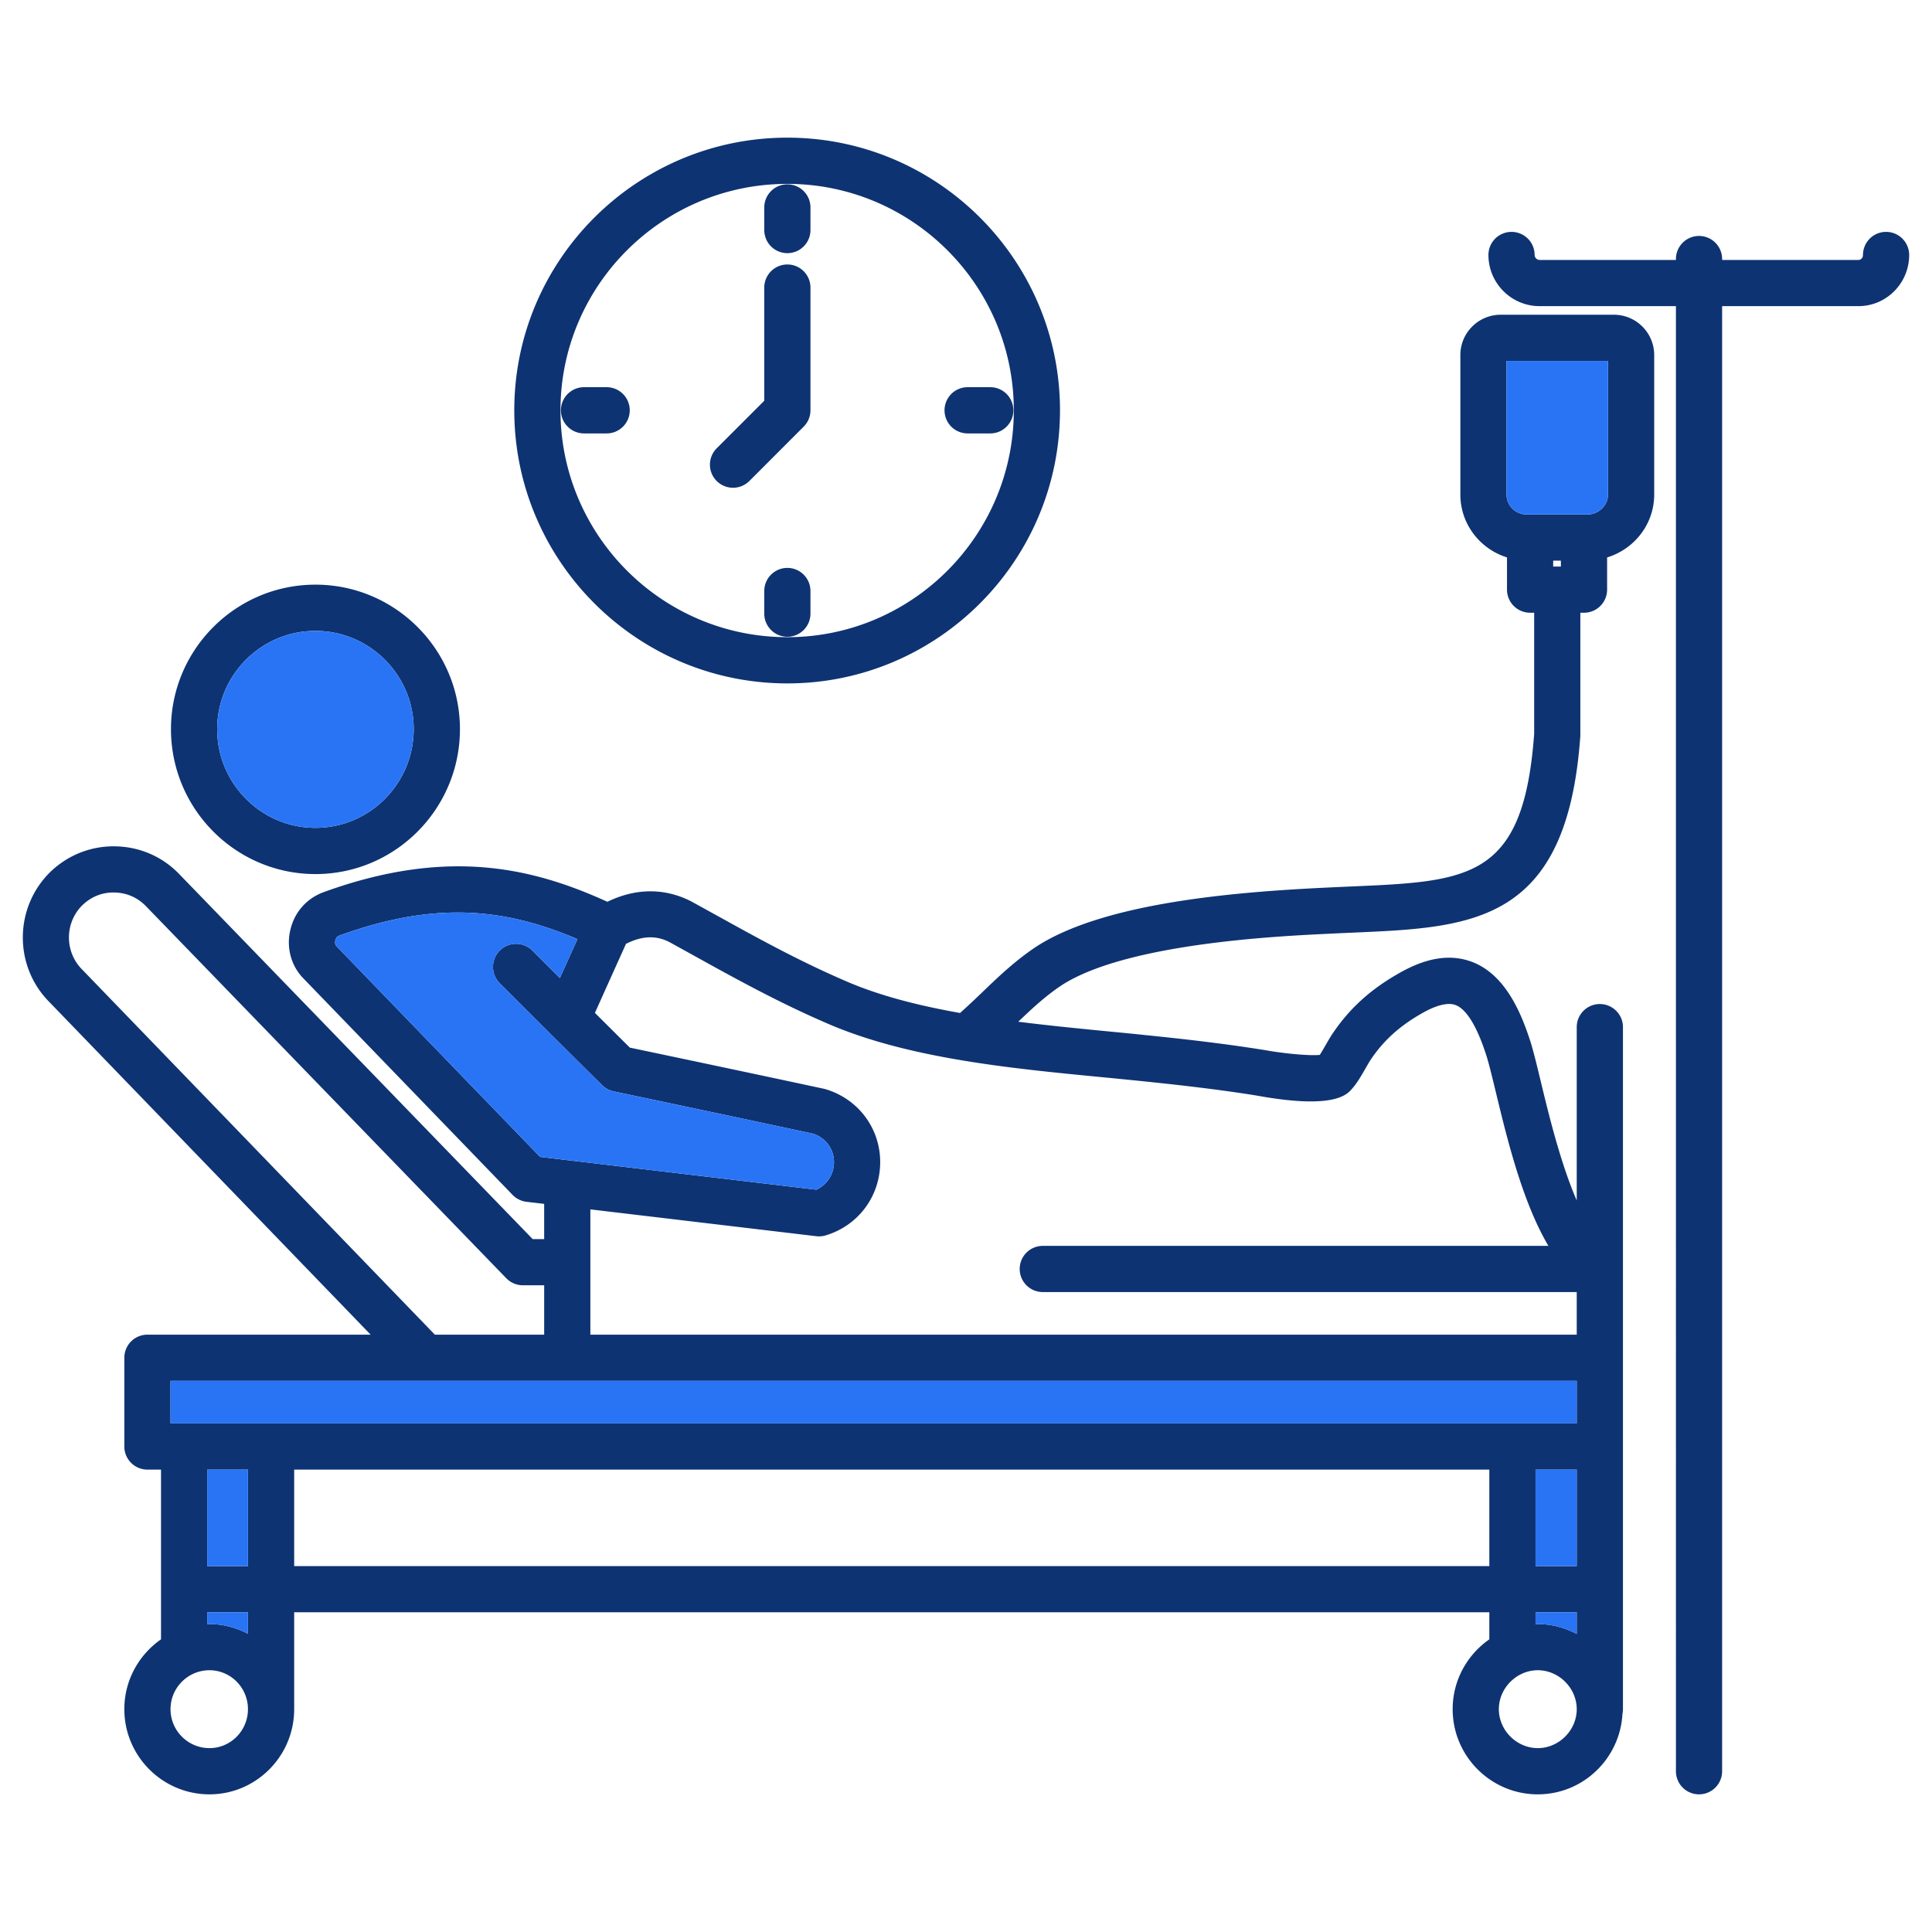
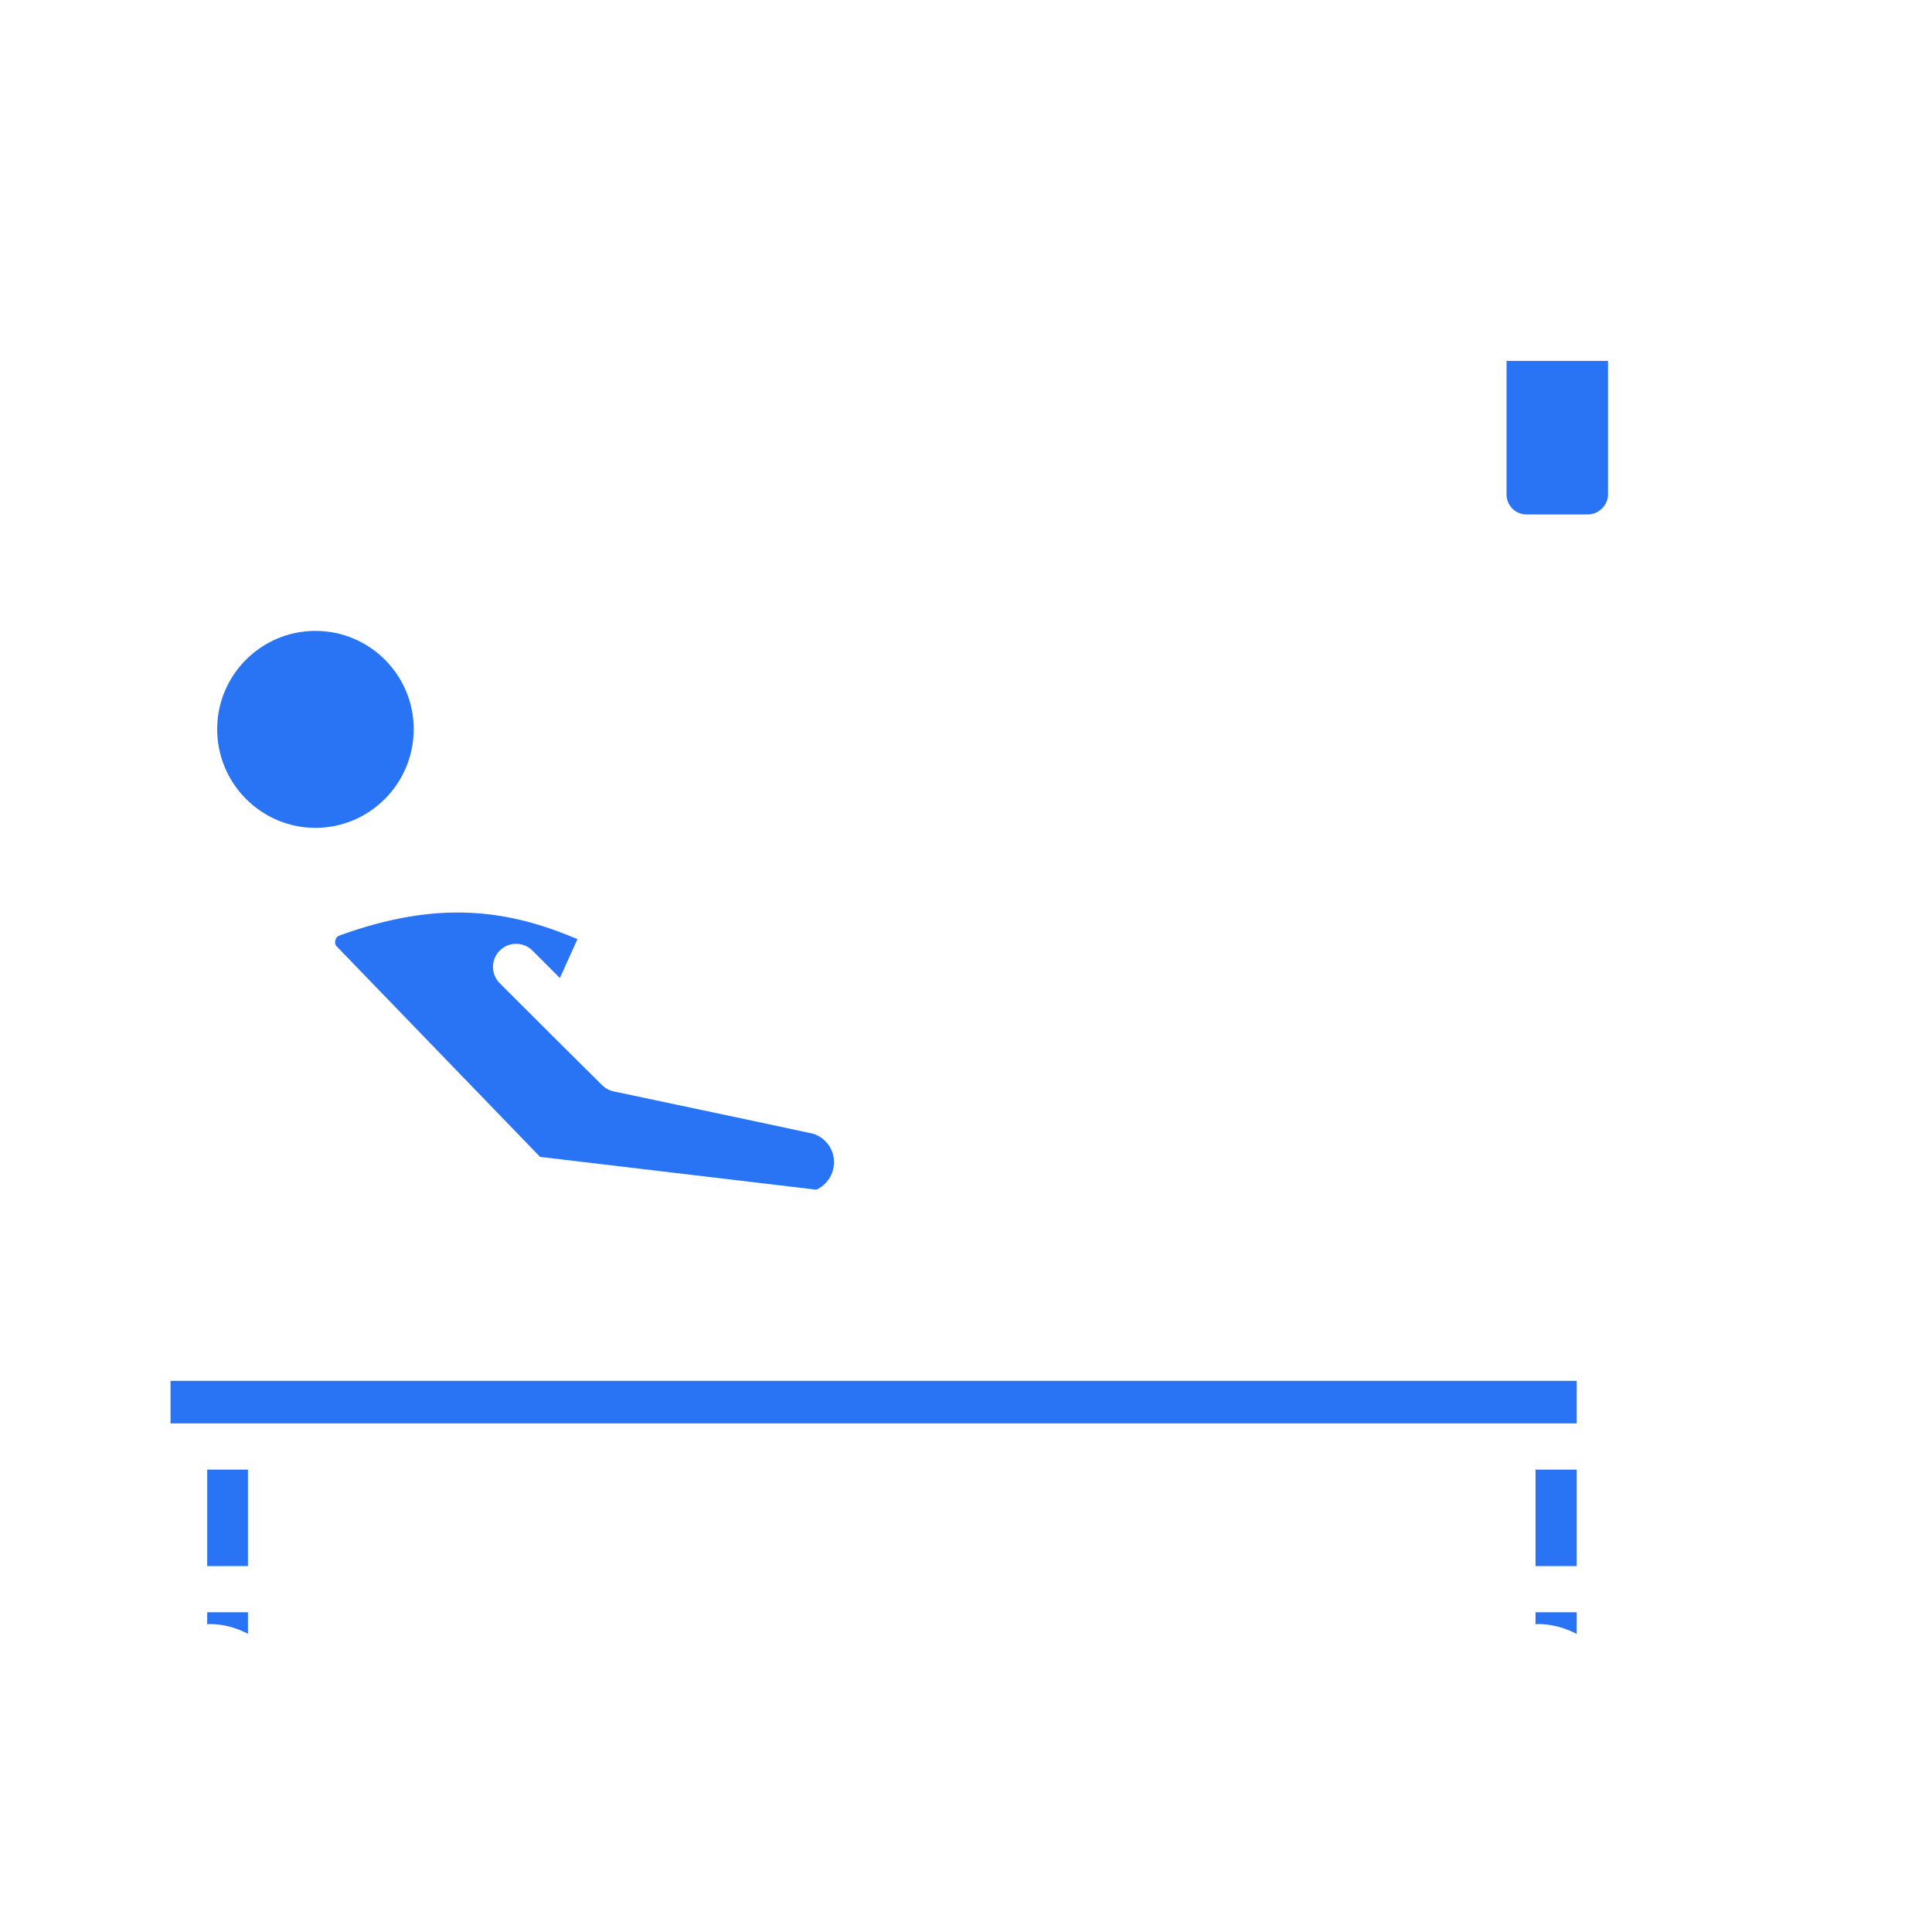
<svg xmlns="http://www.w3.org/2000/svg" version="1.1" width="512" height="512" x="0" y="0" viewBox="0 0 512 512" style="enable-background:new 0 0 512 512" xml:space="preserve" class="">
  <g>
-     <path fill="#0e3372" d="M160.77 102.61h-6c-3.38 0-6.12 2.75-6.12 6.13s2.74 6.12 6.12 6.12h6c3.38 0 6.12-2.74 6.12-6.12s-2.74-6.13-6.12-6.13zm47.89-53.76a6.12 6.12 0 0 0-6.12 6.12v6a6.12 6.12 0 1 0 12.24 0v-6a6.12 6.12 0 0 0-6.12-6.12zm0 21.24a6.12 6.12 0 0 0-6.12 6.12v29.99l-12.61 12.61a6.126 6.126 0 0 0 0 8.66 6.11 6.11 0 0 0 4.33 1.79c1.56 0 3.13-.6 4.33-1.79l14.4-14.41a6.125 6.125 0 0 0 1.79-4.32V76.21a6.12 6.12 0 0 0-6.12-6.12zm0 80.41a6.12 6.12 0 0 0-6.12 6.12v6c0 3.38 2.74 6.13 6.12 6.13s6.12-2.75 6.12-6.13v-6a6.12 6.12 0 0 0-6.12-6.12zm53.77-47.89h-6c-3.38 0-6.12 2.75-6.12 6.13s2.74 6.12 6.12 6.12h6c3.38 0 6.12-2.74 6.12-6.12s-2.74-6.13-6.12-6.13zm-53.77 47.89a6.12 6.12 0 0 0-6.12 6.12v6c0 3.38 2.74 6.13 6.12 6.13s6.12-2.75 6.12-6.13v-6a6.12 6.12 0 0 0-6.12-6.12zm0-80.41a6.12 6.12 0 0 0-6.12 6.12v29.99l-12.61 12.61a6.126 6.126 0 0 0 0 8.66 6.11 6.11 0 0 0 4.33 1.79c1.56 0 3.13-.6 4.33-1.79l14.4-14.41a6.125 6.125 0 0 0 1.79-4.32V76.21a6.12 6.12 0 0 0-6.12-6.12zm0-21.24a6.12 6.12 0 0 0-6.12 6.12v6a6.12 6.12 0 1 0 12.24 0v-6a6.12 6.12 0 0 0-6.12-6.12zm-47.89 53.76h-6c-3.38 0-6.12 2.75-6.12 6.13s2.74 6.12 6.12 6.12h6c3.38 0 6.12-2.74 6.12-6.12s-2.74-6.13-6.12-6.13zm101.66 0h-6c-3.38 0-6.12 2.75-6.12 6.13s2.74 6.12 6.12 6.12h6c3.38 0 6.12-2.74 6.12-6.12s-2.74-6.13-6.12-6.13zm-101.66 0h-6c-3.38 0-6.12 2.75-6.12 6.13s2.74 6.12 6.12 6.12h6c3.38 0 6.12-2.74 6.12-6.12s-2.74-6.13-6.12-6.13zm47.89-53.76a6.12 6.12 0 0 0-6.12 6.12v6a6.12 6.12 0 1 0 12.24 0v-6a6.12 6.12 0 0 0-6.12-6.12zm0 21.24a6.12 6.12 0 0 0-6.12 6.12v29.99l-12.61 12.61a6.126 6.126 0 0 0 0 8.66 6.11 6.11 0 0 0 4.33 1.79c1.56 0 3.13-.6 4.33-1.79l14.4-14.41a6.125 6.125 0 0 0 1.79-4.32V76.21a6.12 6.12 0 0 0-6.12-6.12zm0 80.41a6.12 6.12 0 0 0-6.12 6.12v6c0 3.38 2.74 6.13 6.12 6.13s6.12-2.75 6.12-6.13v-6a6.12 6.12 0 0 0-6.12-6.12zm53.77-47.89h-6c-3.38 0-6.12 2.75-6.12 6.13s2.74 6.12 6.12 6.12h6c3.38 0 6.12-2.74 6.12-6.12s-2.74-6.13-6.12-6.13zm-53.77 47.89a6.12 6.12 0 0 0-6.12 6.12v6c0 3.38 2.74 6.13 6.12 6.13s6.12-2.75 6.12-6.13v-6a6.12 6.12 0 0 0-6.12-6.12zm0-80.41a6.12 6.12 0 0 0-6.12 6.12v29.99l-12.61 12.61a6.126 6.126 0 0 0 0 8.66 6.11 6.11 0 0 0 4.33 1.79c1.56 0 3.13-.6 4.33-1.79l14.4-14.41a6.125 6.125 0 0 0 1.79-4.32V76.21a6.12 6.12 0 0 0-6.12-6.12zm0-21.24a6.12 6.12 0 0 0-6.12 6.12v6a6.12 6.12 0 1 0 12.24 0v-6a6.12 6.12 0 0 0-6.12-6.12zm-47.89 53.76h-6c-3.38 0-6.12 2.75-6.12 6.13s2.74 6.12 6.12 6.12h6c3.38 0 6.12-2.74 6.12-6.12s-2.74-6.13-6.12-6.13zm101.66 0h-6c-3.38 0-6.12 2.75-6.12 6.13s2.74 6.12 6.12 6.12h6c3.38 0 6.12-2.74 6.12-6.12s-2.74-6.13-6.12-6.13zm-101.66 0h-6c-3.38 0-6.12 2.75-6.12 6.13s2.74 6.12 6.12 6.12h6c3.38 0 6.12-2.74 6.12-6.12s-2.74-6.13-6.12-6.13zm47.89-53.76a6.12 6.12 0 0 0-6.12 6.12v6a6.12 6.12 0 1 0 12.24 0v-6a6.12 6.12 0 0 0-6.12-6.12zm0 21.24a6.12 6.12 0 0 0-6.12 6.12v29.99l-12.61 12.61a6.126 6.126 0 0 0 0 8.66 6.11 6.11 0 0 0 4.33 1.79c1.56 0 3.13-.6 4.33-1.79l14.4-14.41a6.125 6.125 0 0 0 1.79-4.32V76.21a6.12 6.12 0 0 0-6.12-6.12zm0 80.41a6.12 6.12 0 0 0-6.12 6.12v6c0 3.38 2.74 6.13 6.12 6.13s6.12-2.75 6.12-6.13v-6a6.12 6.12 0 0 0-6.12-6.12zm53.77-47.89h-6c-3.38 0-6.12 2.75-6.12 6.13s2.74 6.12 6.12 6.12h6c3.38 0 6.12-2.74 6.12-6.12s-2.74-6.13-6.12-6.13zm-53.77 47.89a6.12 6.12 0 0 0-6.12 6.12v6c0 3.38 2.74 6.13 6.12 6.13s6.12-2.75 6.12-6.13v-6a6.12 6.12 0 0 0-6.12-6.12zm0-80.41a6.12 6.12 0 0 0-6.12 6.12v29.99l-12.61 12.61a6.126 6.126 0 0 0 0 8.66 6.11 6.11 0 0 0 4.33 1.79c1.56 0 3.13-.6 4.33-1.79l14.4-14.41a6.125 6.125 0 0 0 1.79-4.32V76.21a6.12 6.12 0 0 0-6.12-6.12zm0-21.24a6.12 6.12 0 0 0-6.12 6.12v6a6.12 6.12 0 1 0 12.24 0v-6a6.12 6.12 0 0 0-6.12-6.12zm-47.89 53.76h-6c-3.38 0-6.12 2.75-6.12 6.13s2.74 6.12 6.12 6.12h6c3.38 0 6.12-2.74 6.12-6.12s-2.74-6.13-6.12-6.13zm101.66 0h-6c-3.38 0-6.12 2.75-6.12 6.13s2.74 6.12 6.12 6.12h6c3.38 0 6.12-2.74 6.12-6.12s-2.74-6.13-6.12-6.13zm-101.66 0h-6c-3.38 0-6.12 2.75-6.12 6.13s2.74 6.12 6.12 6.12h6c3.38 0 6.12-2.74 6.12-6.12s-2.74-6.13-6.12-6.13zm47.89-53.76a6.12 6.12 0 0 0-6.12 6.12v6a6.12 6.12 0 1 0 12.24 0v-6a6.12 6.12 0 0 0-6.12-6.12zm0 21.24a6.12 6.12 0 0 0-6.12 6.12v29.99l-12.61 12.61a6.126 6.126 0 0 0 0 8.66 6.11 6.11 0 0 0 4.33 1.79c1.56 0 3.13-.6 4.33-1.79l14.4-14.41a6.125 6.125 0 0 0 1.79-4.32V76.21a6.12 6.12 0 0 0-6.12-6.12zm0 80.41a6.12 6.12 0 0 0-6.12 6.12v6c0 3.38 2.74 6.13 6.12 6.13s6.12-2.75 6.12-6.13v-6a6.12 6.12 0 0 0-6.12-6.12zm53.77-47.89h-6c-3.38 0-6.12 2.75-6.12 6.13s2.74 6.12 6.12 6.12h6c3.38 0 6.12-2.74 6.12-6.12s-2.74-6.13-6.12-6.13zm-53.77 47.89a6.12 6.12 0 0 0-6.12 6.12v6c0 3.38 2.74 6.13 6.12 6.13s6.12-2.75 6.12-6.13v-6a6.12 6.12 0 0 0-6.12-6.12zm0-80.41a6.12 6.12 0 0 0-6.12 6.12v29.99l-12.61 12.61a6.126 6.126 0 0 0 0 8.66 6.11 6.11 0 0 0 4.33 1.79c1.56 0 3.13-.6 4.33-1.79l14.4-14.41a6.125 6.125 0 0 0 1.79-4.32V76.21a6.12 6.12 0 0 0-6.12-6.12zm0-21.24a6.12 6.12 0 0 0-6.12 6.12v6a6.12 6.12 0 1 0 12.24 0v-6a6.12 6.12 0 0 0-6.12-6.12zm-47.89 53.76h-6c-3.38 0-6.12 2.75-6.12 6.13s2.74 6.12 6.12 6.12h6c3.38 0 6.12-2.74 6.12-6.12s-2.74-6.13-6.12-6.13zm101.66 0h-6c-3.38 0-6.12 2.75-6.12 6.13s2.74 6.12 6.12 6.12h6c3.38 0 6.12-2.74 6.12-6.12s-2.74-6.13-6.12-6.13zm-53.77-66.13c-39.91 0-72.37 32.41-72.37 72.26 0 39.9 32.46 72.37 72.37 72.37 39.84 0 72.25-32.47 72.25-72.37 0-39.85-32.41-72.26-72.25-72.26zm0 132.38c-33.16 0-60.13-26.97-60.13-60.12 0-33.09 26.97-60.01 60.13-60.01 33.09 0 60.01 26.92 60.01 60.01 0 33.15-26.92 60.12-60.01 60.12zm0-18.36a6.12 6.12 0 0 0-6.12 6.12v6c0 3.38 2.74 6.13 6.12 6.13s6.12-2.75 6.12-6.13v-6a6.12 6.12 0 0 0-6.12-6.12zm0-80.41a6.12 6.12 0 0 0-6.12 6.12v29.99l-12.61 12.61a6.126 6.126 0 0 0 0 8.66 6.11 6.11 0 0 0 4.33 1.79c1.56 0 3.13-.6 4.33-1.79l14.4-14.41a6.125 6.125 0 0 0 1.79-4.32V76.21a6.12 6.12 0 0 0-6.12-6.12zm0-21.24a6.12 6.12 0 0 0-6.12 6.12v6a6.12 6.12 0 1 0 12.24 0v-6a6.12 6.12 0 0 0-6.12-6.12zm-47.89 53.76h-6c-3.38 0-6.12 2.75-6.12 6.13s2.74 6.12 6.12 6.12h6c3.38 0 6.12-2.74 6.12-6.12s-2.74-6.13-6.12-6.13zm101.66 0h-6c-3.38 0-6.12 2.75-6.12 6.13s2.74 6.12 6.12 6.12h6c3.38 0 6.12-2.74 6.12-6.12s-2.74-6.13-6.12-6.13zm-101.66 0h-6c-3.38 0-6.12 2.75-6.12 6.13s2.74 6.12 6.12 6.12h6c3.38 0 6.12-2.74 6.12-6.12s-2.74-6.13-6.12-6.13zm47.89-53.76a6.12 6.12 0 0 0-6.12 6.12v6a6.12 6.12 0 1 0 12.24 0v-6a6.12 6.12 0 0 0-6.12-6.12zm0 21.24a6.12 6.12 0 0 0-6.12 6.12v29.99l-12.61 12.61a6.126 6.126 0 0 0 0 8.66 6.11 6.11 0 0 0 4.33 1.79c1.56 0 3.13-.6 4.33-1.79l14.4-14.41a6.125 6.125 0 0 0 1.79-4.32V76.21a6.12 6.12 0 0 0-6.12-6.12zm0 80.41a6.12 6.12 0 0 0-6.12 6.12v6c0 3.38 2.74 6.13 6.12 6.13s6.12-2.75 6.12-6.13v-6a6.12 6.12 0 0 0-6.12-6.12zm53.77-47.89h-6c-3.38 0-6.12 2.75-6.12 6.13s2.74 6.12 6.12 6.12h6c3.38 0 6.12-2.74 6.12-6.12s-2.74-6.13-6.12-6.13zm-53.77 47.89a6.12 6.12 0 0 0-6.12 6.12v6c0 3.38 2.74 6.13 6.12 6.13s6.12-2.75 6.12-6.13v-6a6.12 6.12 0 0 0-6.12-6.12zm0-80.41a6.12 6.12 0 0 0-6.12 6.12v29.99l-12.61 12.61a6.126 6.126 0 0 0 0 8.66 6.11 6.11 0 0 0 4.33 1.79c1.56 0 3.13-.6 4.33-1.79l14.4-14.41a6.125 6.125 0 0 0 1.79-4.32V76.21a6.12 6.12 0 0 0-6.12-6.12zm0-21.24a6.12 6.12 0 0 0-6.12 6.12v6a6.12 6.12 0 1 0 12.24 0v-6a6.12 6.12 0 0 0-6.12-6.12zm-47.89 53.76h-6c-3.38 0-6.12 2.75-6.12 6.13s2.74 6.12 6.12 6.12h6c3.38 0 6.12-2.74 6.12-6.12s-2.74-6.13-6.12-6.13zm101.66 0h-6c-3.38 0-6.12 2.75-6.12 6.13s2.74 6.12 6.12 6.12h6c3.38 0 6.12-2.74 6.12-6.12s-2.74-6.13-6.12-6.13zm-101.66 0h-6c-3.38 0-6.12 2.75-6.12 6.13s2.74 6.12 6.12 6.12h6c3.38 0 6.12-2.74 6.12-6.12s-2.74-6.13-6.12-6.13zm47.89-53.76a6.12 6.12 0 0 0-6.12 6.12v6a6.12 6.12 0 1 0 12.24 0v-6a6.12 6.12 0 0 0-6.12-6.12zm0 21.24a6.12 6.12 0 0 0-6.12 6.12v29.99l-12.61 12.61a6.126 6.126 0 0 0 0 8.66 6.11 6.11 0 0 0 4.33 1.79c1.56 0 3.13-.6 4.33-1.79l14.4-14.41a6.125 6.125 0 0 0 1.79-4.32V76.21a6.12 6.12 0 0 0-6.12-6.12zm0 80.41a6.12 6.12 0 0 0-6.12 6.12v6c0 3.38 2.74 6.13 6.12 6.13s6.12-2.75 6.12-6.13v-6a6.12 6.12 0 0 0-6.12-6.12zm53.77-47.89h-6c-3.38 0-6.12 2.75-6.12 6.13s2.74 6.12 6.12 6.12h6c3.38 0 6.12-2.74 6.12-6.12s-2.74-6.13-6.12-6.13zm-53.77 47.89a6.12 6.12 0 0 0-6.12 6.12v6c0 3.38 2.74 6.13 6.12 6.13s6.12-2.75 6.12-6.13v-6a6.12 6.12 0 0 0-6.12-6.12zm0-80.41a6.12 6.12 0 0 0-6.12 6.12v29.99l-12.61 12.61a6.126 6.126 0 0 0 0 8.66 6.11 6.11 0 0 0 4.33 1.79c1.56 0 3.13-.6 4.33-1.79l14.4-14.41a6.125 6.125 0 0 0 1.79-4.32V76.21a6.12 6.12 0 0 0-6.12-6.12zm0-21.24a6.12 6.12 0 0 0-6.12 6.12v6a6.12 6.12 0 1 0 12.24 0v-6a6.12 6.12 0 0 0-6.12-6.12zm-47.89 53.76h-6c-3.38 0-6.12 2.75-6.12 6.13s2.74 6.12 6.12 6.12h6c3.38 0 6.12-2.74 6.12-6.12s-2.74-6.13-6.12-6.13zm101.66 0h-6c-3.38 0-6.12 2.75-6.12 6.13s2.74 6.12 6.12 6.12h6c3.38 0 6.12-2.74 6.12-6.12s-2.74-6.13-6.12-6.13zm-101.66 0h-6c-3.38 0-6.12 2.75-6.12 6.13s2.74 6.12 6.12 6.12h6c3.38 0 6.12-2.74 6.12-6.12s-2.74-6.13-6.12-6.13zm47.89-53.76a6.12 6.12 0 0 0-6.12 6.12v6a6.12 6.12 0 1 0 12.24 0v-6a6.12 6.12 0 0 0-6.12-6.12zm0 21.24a6.12 6.12 0 0 0-6.12 6.12v29.99l-12.61 12.61a6.126 6.126 0 0 0 0 8.66 6.11 6.11 0 0 0 4.33 1.79c1.56 0 3.13-.6 4.33-1.79l14.4-14.41a6.125 6.125 0 0 0 1.79-4.32V76.21a6.12 6.12 0 0 0-6.12-6.12zm0 80.41a6.12 6.12 0 0 0-6.12 6.12v6c0 3.38 2.74 6.13 6.12 6.13s6.12-2.75 6.12-6.13v-6a6.12 6.12 0 0 0-6.12-6.12zm53.77-47.89h-6c-3.38 0-6.12 2.75-6.12 6.13s2.74 6.12 6.12 6.12h6c3.38 0 6.12-2.74 6.12-6.12s-2.74-6.13-6.12-6.13zm-53.77 47.89a6.12 6.12 0 0 0-6.12 6.12v6c0 3.38 2.74 6.13 6.12 6.13s6.12-2.75 6.12-6.13v-6a6.12 6.12 0 0 0-6.12-6.12zm0-80.41a6.12 6.12 0 0 0-6.12 6.12v29.99l-12.61 12.61a6.126 6.126 0 0 0 0 8.66 6.11 6.11 0 0 0 4.33 1.79c1.56 0 3.13-.6 4.33-1.79l14.4-14.41a6.125 6.125 0 0 0 1.79-4.32V76.21a6.12 6.12 0 0 0-6.12-6.12zm0-21.24a6.12 6.12 0 0 0-6.12 6.12v6a6.12 6.12 0 1 0 12.24 0v-6a6.12 6.12 0 0 0-6.12-6.12zm-47.89 53.76h-6c-3.38 0-6.12 2.75-6.12 6.13s2.74 6.12 6.12 6.12h6c3.38 0 6.12-2.74 6.12-6.12s-2.74-6.13-6.12-6.13zm101.66 0h-6c-3.38 0-6.12 2.75-6.12 6.13s2.74 6.12 6.12 6.12h6c3.38 0 6.12-2.74 6.12-6.12s-2.74-6.13-6.12-6.13zm-101.66 0h-6c-3.38 0-6.12 2.75-6.12 6.13s2.74 6.12 6.12 6.12h6c3.38 0 6.12-2.74 6.12-6.12s-2.74-6.13-6.12-6.13zm47.89-53.76a6.12 6.12 0 0 0-6.12 6.12v6a6.12 6.12 0 1 0 12.24 0v-6a6.12 6.12 0 0 0-6.12-6.12zm0 21.24a6.12 6.12 0 0 0-6.12 6.12v29.99l-12.61 12.61a6.126 6.126 0 0 0 0 8.66 6.11 6.11 0 0 0 4.33 1.79c1.56 0 3.13-.6 4.33-1.79l14.4-14.41a6.125 6.125 0 0 0 1.79-4.32V76.21a6.12 6.12 0 0 0-6.12-6.12zm0 80.41a6.12 6.12 0 0 0-6.12 6.12v6c0 3.38 2.74 6.13 6.12 6.13s6.12-2.75 6.12-6.13v-6a6.12 6.12 0 0 0-6.12-6.12zm53.77-47.89h-6c-3.38 0-6.12 2.75-6.12 6.13s2.74 6.12 6.12 6.12h6c3.38 0 6.12-2.74 6.12-6.12s-2.74-6.13-6.12-6.13zm-53.77-53.76a6.12 6.12 0 0 0-6.12 6.12v6a6.12 6.12 0 1 0 12.24 0v-6a6.12 6.12 0 0 0-6.12-6.12zm53.77 53.76h-6c-3.38 0-6.12 2.75-6.12 6.13s2.74 6.12 6.12 6.12h6c3.38 0 6.12-2.74 6.12-6.12s-2.74-6.13-6.12-6.13zm-53.77 47.89a6.12 6.12 0 0 0-6.12 6.12v6c0 3.38 2.74 6.13 6.12 6.13s6.12-2.75 6.12-6.13v-6a6.12 6.12 0 0 0-6.12-6.12zm-47.89-47.89h-6c-3.38 0-6.12 2.75-6.12 6.13s2.74 6.12 6.12 6.12h6c3.38 0 6.12-2.74 6.12-6.12s-2.74-6.13-6.12-6.13zm47.89-32.52a6.12 6.12 0 0 0-6.12 6.12v29.99l-12.61 12.61a6.126 6.126 0 0 0 0 8.66 6.11 6.11 0 0 0 4.33 1.79c1.56 0 3.13-.6 4.33-1.79l14.4-14.41a6.125 6.125 0 0 0 1.79-4.32V76.21a6.12 6.12 0 0 0-6.12-6.12zM83.6 154.94c-21.11 0-38.29 17.18-38.29 38.29 0 21.18 17.18 38.41 38.29 38.41s38.29-17.23 38.29-38.41c0-21.11-17.18-38.29-38.29-38.29zm0 64.45c-14.36 0-26.05-11.73-26.05-26.16 0-14.36 11.69-26.04 26.05-26.04s26.04 11.68 26.04 26.04c0 14.43-11.68 26.16-26.04 26.16zM499.83 61.45a6.12 6.12 0 0 0-6.12 6.12c0 .73-.54 1.32-1.2 1.32h-36.13v-.24a6.12 6.12 0 1 0-12.24 0v.24h-36.13c-.7 0-1.32-.62-1.32-1.32a6.12 6.12 0 1 0-12.24 0c0 7.48 6.08 13.56 13.56 13.56h36.13V469.4a6.12 6.12 0 1 0 12.24 0V81.13h36.13c7.41 0 13.44-6.08 13.44-13.56a6.12 6.12 0 0 0-6.12-6.12zM427.7 83.41h-30.01c-5.89 0-10.68 4.79-10.68 10.68v36.97c0 7.85 5.23 14.44 12.36 16.66v8.54a6.12 6.12 0 0 0 6.12 6.12h1.08v32.07c-2.79 38.5-17.09 39.11-48.37 40.47-2.28.1-4.62.2-7.01.32-24.21 1.16-58.47 4.01-76.4 15.52-5.73 3.77-10.32 8.19-14.76 12.47-1.9 1.82-3.74 3.55-5.61 5.22-10.99-1.95-21.53-4.6-30.6-8.59-12.44-5.38-23.45-11.48-34.1-17.38l-6.44-3.55c-5.07-2.64-12.88-4.52-22.32.05-19.35-8.79-42.05-14.63-75.34-2.5-4.51 1.72-7.69 5.43-8.71 10.12-1.07 4.7.31 9.52 3.61 12.81l55.33 57.26a6.158 6.158 0 0 0 3.68 1.82l4.68.55v9.33h-3.05l-93.57-96.63c-4.44-4.67-10.45-7.31-16.92-7.45-6.5-.15-12.66 2.27-17.37 6.82-9.48 9.32-9.69 24.65-.47 34.18l85.39 88.41H39.07a6.12 6.12 0 0 0-6.12 6.12v23.52a6.12 6.12 0 0 0 6.12 6.12h3.6v44.98c-5.86 4.08-9.72 10.85-9.72 18.51 0 12.44 10.12 22.57 22.56 22.57 12.38 0 22.45-10.13 22.45-22.57v-25.68h316.73v7.17c-5.86 4.08-9.72 10.85-9.72 18.51 0 12.44 10.12 22.57 22.56 22.57 12.02 0 21.79-9.48 22.44-21.33.08-.4.13-.81.13-1.24V272.2c0-3.38-2.75-6.12-6.13-6.12s-6.12 2.74-6.12 6.12v45.94c-4.32-9.95-7.5-23.11-9.56-31.67-1.03-4.25-1.91-7.92-2.73-10.5-2.39-7.42-6.58-17.69-15.44-21.05-5.87-2.23-12.42-1.13-19.98 3.35-7.08 4.1-12.4 8.95-16.69 15.2-.68.95-1.43 2.24-2.19 3.57-.41.71-1 1.74-1.5 2.52-2.79.28-9.61-.37-14.59-1.28-11.13-1.79-22.38-3.03-31.9-4-3.32-.35-6.76-.68-10.28-1.02-7.5-.73-15.32-1.51-23.14-2.49 3.75-3.59 7.39-6.97 11.61-9.74 17.19-11.03 57.17-12.93 70.33-13.56 2.37-.12 4.69-.22 6.93-.32 31.6-1.37 56.56-2.45 60.08-52.05.01-.14.01-.29.01-.43v-32.29h.97a6.12 6.12 0 0 0 6.12-6.12v-8.53c7.2-2.21 12.48-8.8 12.48-16.67V94.09c0-5.89-4.79-10.68-10.68-10.68zM143.13 306.59l-53.88-55.76c-.26-.26-.59-.7-.39-1.57.15-.7.49-1.1 1.04-1.31 26.27-9.57 44.73-6.89 63.13.93-1.88 4.17-3.41 7.55-4.65 10.31l-7.28-7.28c-2.4-2.39-6.27-2.39-8.66 0s-2.39 6.27 0 8.66c5.23 5.23 9.62 9.61 13.34 13.32.08.09.17.16.25.25 8.95 8.91 13.56 13.46 13.56 13.46.84.83 1.89 1.39 3.04 1.63 32.89 6.92 50.54 10.72 52.87 11.22 3.31 1.08 5.52 4.08 5.52 7.52 0 3.2-1.84 6.02-4.68 7.31zm-121.5-49.8c-4.57-4.73-4.45-12.33.21-16.91 2.31-2.23 5.3-3.47 8.57-3.35 3.18.06 6.13 1.36 8.34 3.69l95.42 98.53a6.118 6.118 0 0 0 4.4 1.86h5.64v13.09h-28.97zm33.88 206.48c-5.69 0-10.32-4.63-10.32-10.32s4.63-10.32 10.32-10.32c5.63 0 10.2 4.63 10.2 10.32s-4.57 10.32-10.2 10.32zm10.2-30.3c-3.07-1.6-6.5-2.58-10.2-2.58-.2 0-.39.05-.6.06v-3.18h10.8zm0-17.94h-10.8v-25.57h10.8zm328.98 0H77.96v-25.57h316.73zm12.84 48.24c-5.59 0-10.32-4.72-10.32-10.32 0-5.59 4.73-10.32 10.32-10.32 5.6 0 10.32 4.73 10.32 10.32 0 5.6-4.72 10.32-10.32 10.32zm10.32-30.26c-3.1-1.62-6.58-2.62-10.32-2.62-.2 0-.39.05-.6.06v-3.18h10.92zm0-17.98h-10.92v-25.57h10.92zm0-37.81H45.19v-11.28h372.66zm-126.04-91.78c3.49.34 6.9.67 10.2 1.01 9.36.96 20.39 2.17 31.1 3.9 20.23 3.68 23.75-.22 25.02-1.62 1.41-1.52 2.6-3.59 3.75-5.6.55-.96 1.08-1.9 1.61-2.66 3.27-4.76 7.34-8.45 12.83-11.64 4.14-2.44 7.32-3.27 9.45-2.47 2 .76 5.03 3.69 8.12 13.33.68 2.15 1.53 5.62 2.5 9.65 2.99 12.39 7.05 29.17 13.95 40.83H276.35a6.12 6.12 0 1 0 0 12.24h141.5v11.29h-261.4v-33.2l59.89 7.11c.24.03.48.04.72.04.6 0 1.19-.08 1.76-.26 8.64-2.59 14.44-10.39 14.44-19.42 0-8.96-5.8-16.72-14.44-19.31-.15-.04-.31-.08-.47-.12 0 0-17.18-3.71-51.44-10.91-1.59-1.58-4.7-4.67-9.25-9.2 1.61-3.59 4.33-9.64 8.23-18.29 5.57-2.85 9.32-1.61 11.62-.42l6.28 3.47c10.9 6.04 22.18 12.29 35.13 17.9 21.37 9.37 48.74 12.02 72.89 14.35zm121.84-135.3h-2.04v-1.56h2.04zm12.49-19.08c0 2.86-2.48 5.28-5.4 5.28h-16.21c-2.91 0-5.28-2.37-5.28-5.28V95.65h26.89z" opacity="1" data-original="#203b72" class="" />
    <g fill="#1d9fd9">
      <path d="M399.25 95.65v35.41c0 2.91 2.37 5.28 5.28 5.28h16.21c2.92 0 5.4-2.42 5.4-5.28V95.65zM406.93 430.45c.21-.01.4-.06.6-.06 3.74 0 7.22 1 10.32 2.62v-5.74h-10.92zM406.93 389.46h10.92v25.57h-10.92zM54.91 430.45c.21-.01.4-.06.6-.06 3.7 0 7.13.98 10.2 2.58v-5.7h-10.8zM54.91 389.46h10.8v25.57h-10.8zM45.19 365.94h372.66v11.28H45.19zM83.6 219.39c14.36 0 26.04-11.73 26.04-26.16 0-14.36-11.68-26.04-26.04-26.04s-26.05 11.68-26.05 26.04c0 14.43 11.69 26.16 26.05 26.16zM88.86 249.26c-.2.87.13 1.31.39 1.57l53.88 55.76 73.21 8.69c2.84-1.29 4.68-4.11 4.68-7.31 0-3.44-2.21-6.44-5.52-7.52-2.33-.5-19.98-4.3-52.87-11.22-1.15-.24-2.2-.8-3.04-1.63 0 0-4.61-4.55-13.56-13.46-.08-.09-.17-.16-.25-.25-3.72-3.71-8.11-8.09-13.34-13.32-2.39-2.39-2.39-6.27 0-8.66s6.26-2.39 8.66 0l7.28 7.28c1.24-2.76 2.77-6.14 4.65-10.31-18.4-7.82-36.86-10.5-63.13-.93-.55.21-.89.61-1.04 1.31z" fill="#2974f5" opacity="1" data-original="#1d9fd9" class="" />
    </g>
  </g>
</svg>